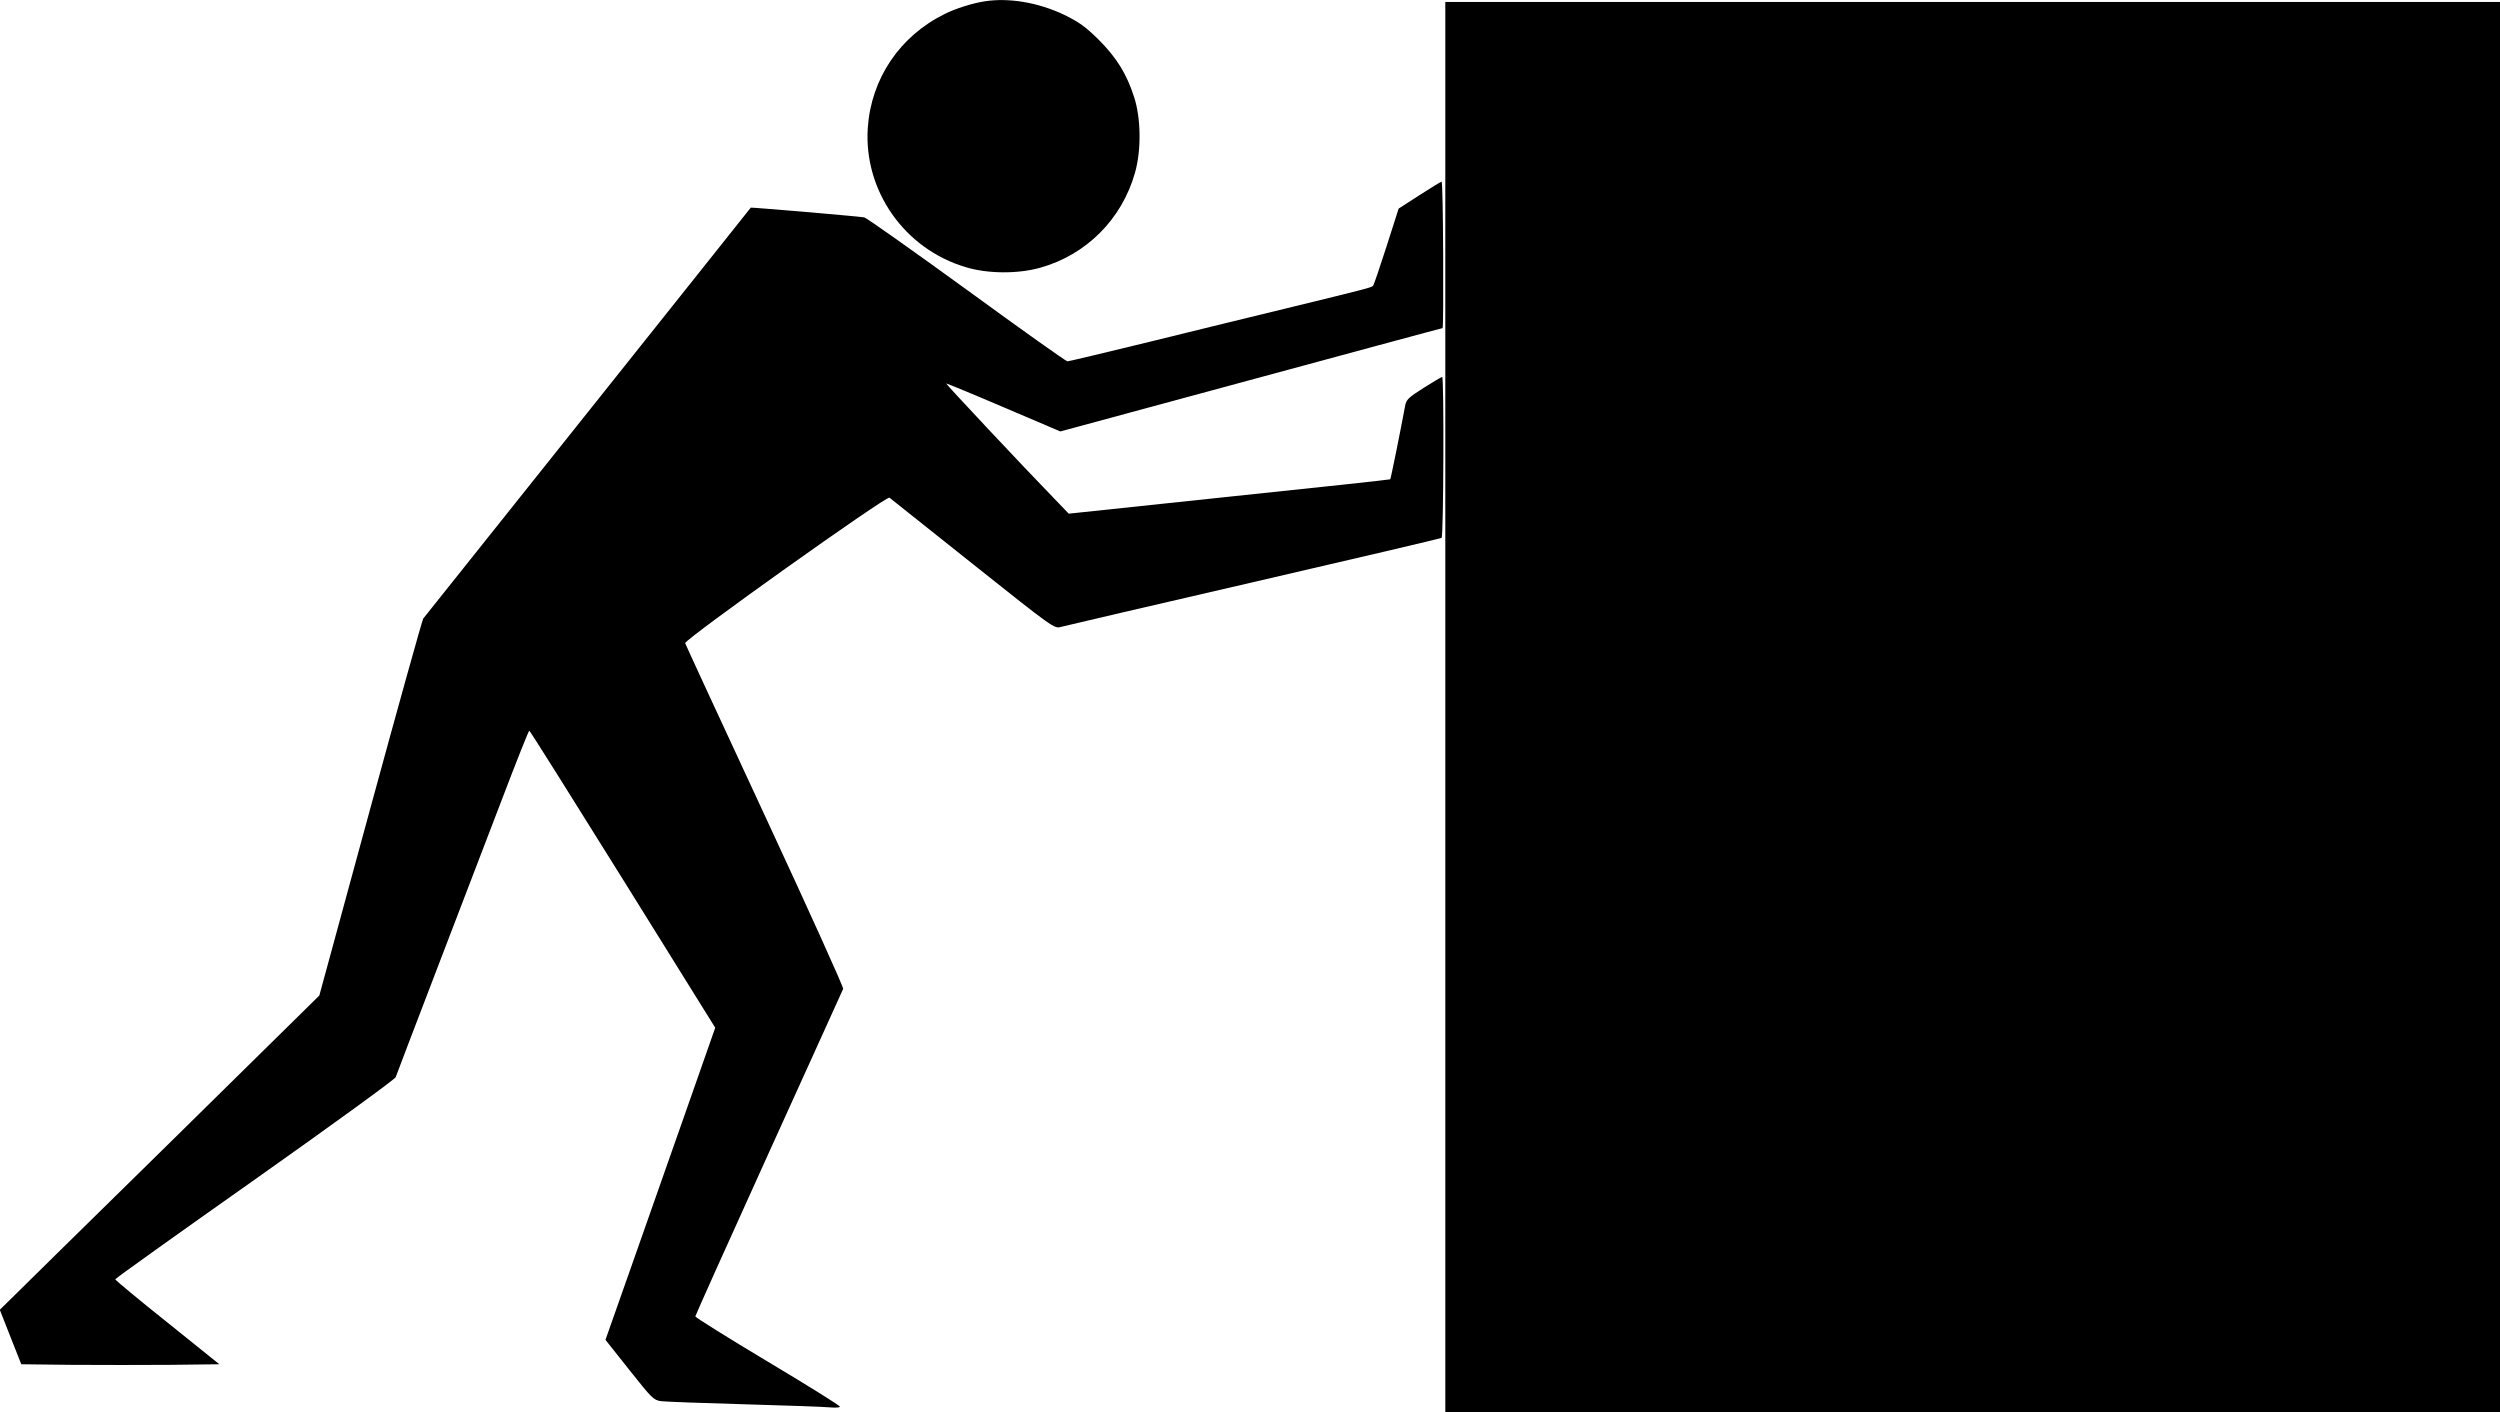
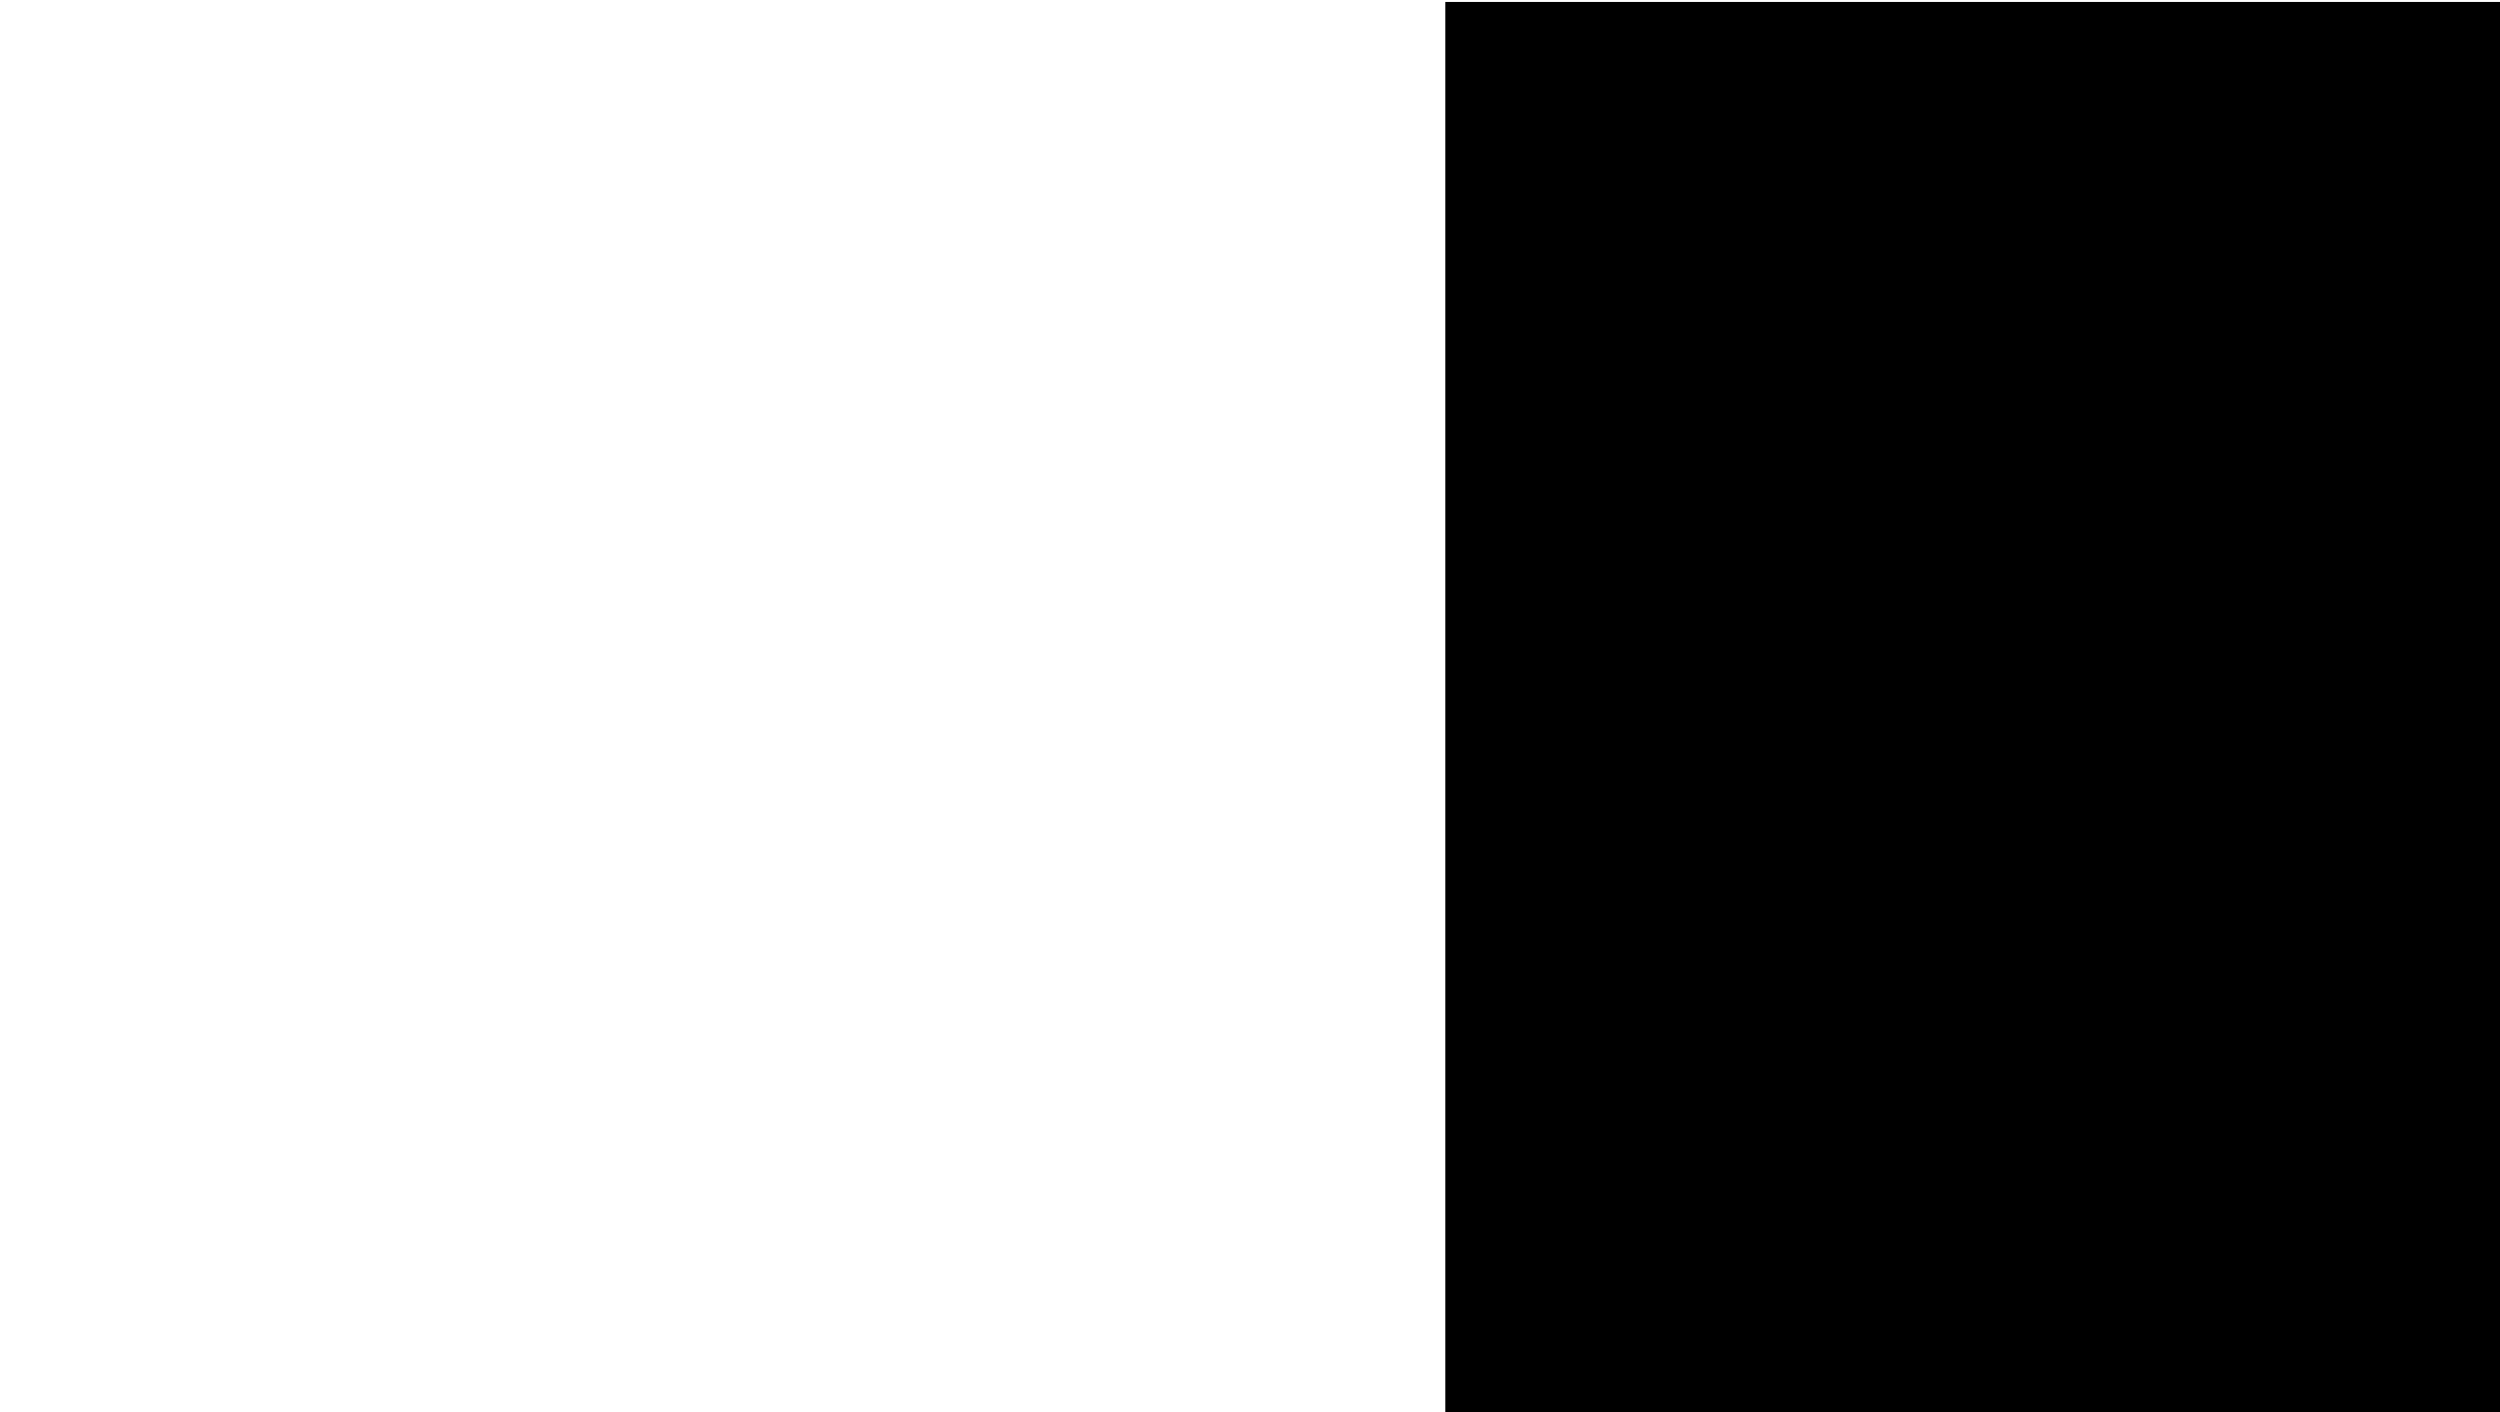
<svg xmlns="http://www.w3.org/2000/svg" version="1.0" width="1280pt" height="723pt" viewBox="0 0 1280 723" preserveAspectRatio="xMidYMid meet">
  <g transform="translate(0,723) scale(0.1,-0.1)" fill="#000000" stroke="none">
-     <path d="M5040 7223 c-59 -9 -149 -37 -202 -64 -231 -113 -378 -332 -395 -584 -21 -322 188 -620 502 -713 111 -34 267 -35 380 -3 237 66 419 249 486 486 33 115 31 279 -4 387 -38 119 -90 203 -182 295 -68 67 -99 89 -176 127 -132 63 -283 89 -409 69z" />
    <path d="M7400 3610 l0 -3610 2700 0 2700 0 0 3610 0 3610 -2700 0 -2700 0 0 -3610z" />
-     <path d="M7268 6231 l-107 -69 -62 -194 c-34 -106 -65 -197 -69 -201 -8 -9 -18 -12 -445 -116 -159 -39 -474 -115 -699 -171 -224 -55 -414 -100 -421 -100 -7 0 -239 165 -516 367 -277 201 -513 368 -524 370 -25 5 -579 52 -581 50 0 -1 -376 -472 -834 -1047 -458 -575 -838 -1051 -843 -1057 -5 -7 -127 -444 -271 -972 l-261 -958 -770 -758 c-424 -416 -792 -778 -818 -804 l-48 -47 55 -140 55 -139 256 -3 c141 -1 369 -1 507 0 l251 3 -266 214 c-147 117 -267 217 -267 221 0 4 322 234 715 511 410 290 717 513 721 524 4 11 96 254 206 540 110 286 261 681 336 877 75 197 139 358 142 357 3 0 218 -342 479 -761 l473 -760 -127 -362 c-70 -198 -196 -558 -281 -799 l-154 -437 123 -155 c115 -145 124 -154 162 -159 22 -3 216 -10 430 -16 215 -6 411 -13 438 -16 26 -2 47 -1 47 4 0 6 -166 109 -370 231 -204 122 -370 226 -370 231 0 4 169 381 376 837 207 455 378 834 381 840 3 7 -177 405 -400 885 -223 480 -407 878 -409 885 -5 18 1031 756 1046 745 6 -5 198 -158 427 -340 412 -328 417 -331 450 -322 19 5 463 109 988 230 524 121 957 223 962 226 10 6 13 824 3 824 -4 0 -46 -25 -95 -56 -79 -50 -89 -60 -95 -93 -20 -109 -73 -373 -76 -375 -2 -2 -373 -42 -824 -89 l-822 -87 -75 78 c-151 155 -556 587 -553 589 1 1 133 -53 294 -122 l291 -124 443 120 c1148 311 1510 409 1514 409 3 0 4 169 3 375 -1 206 -4 375 -8 375 -3 0 -54 -31 -113 -69z" />
  </g>
</svg>